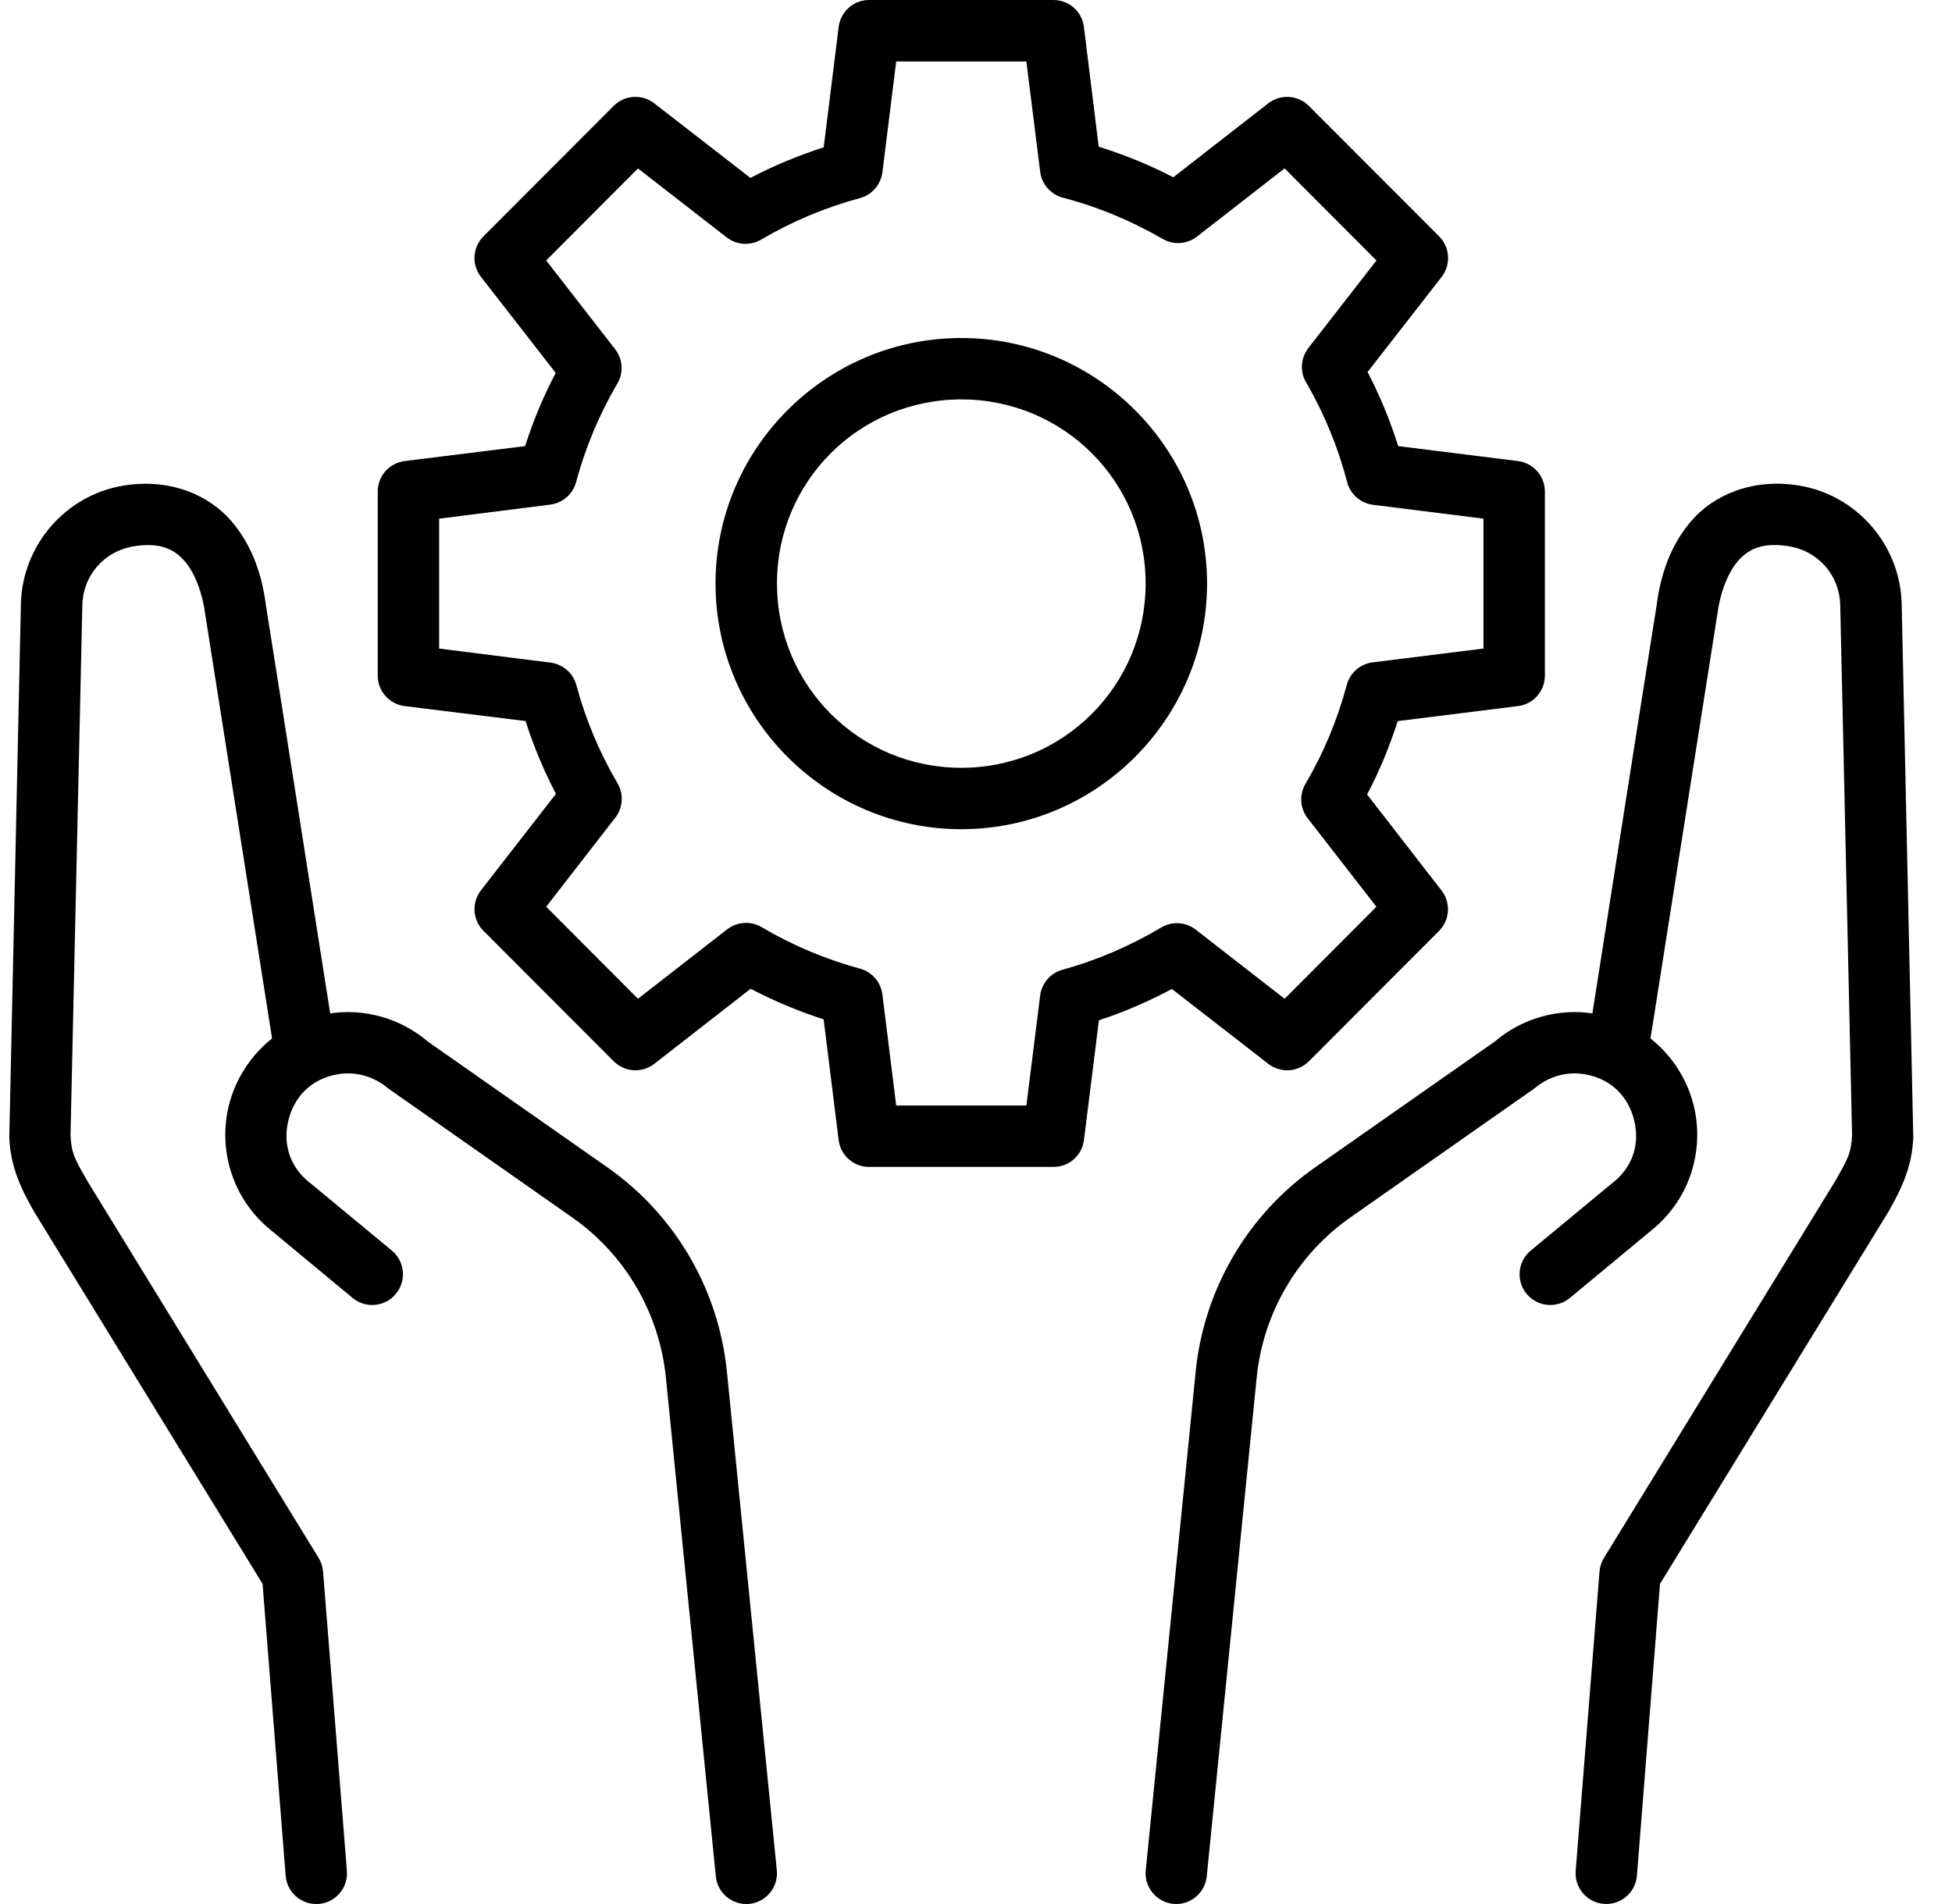
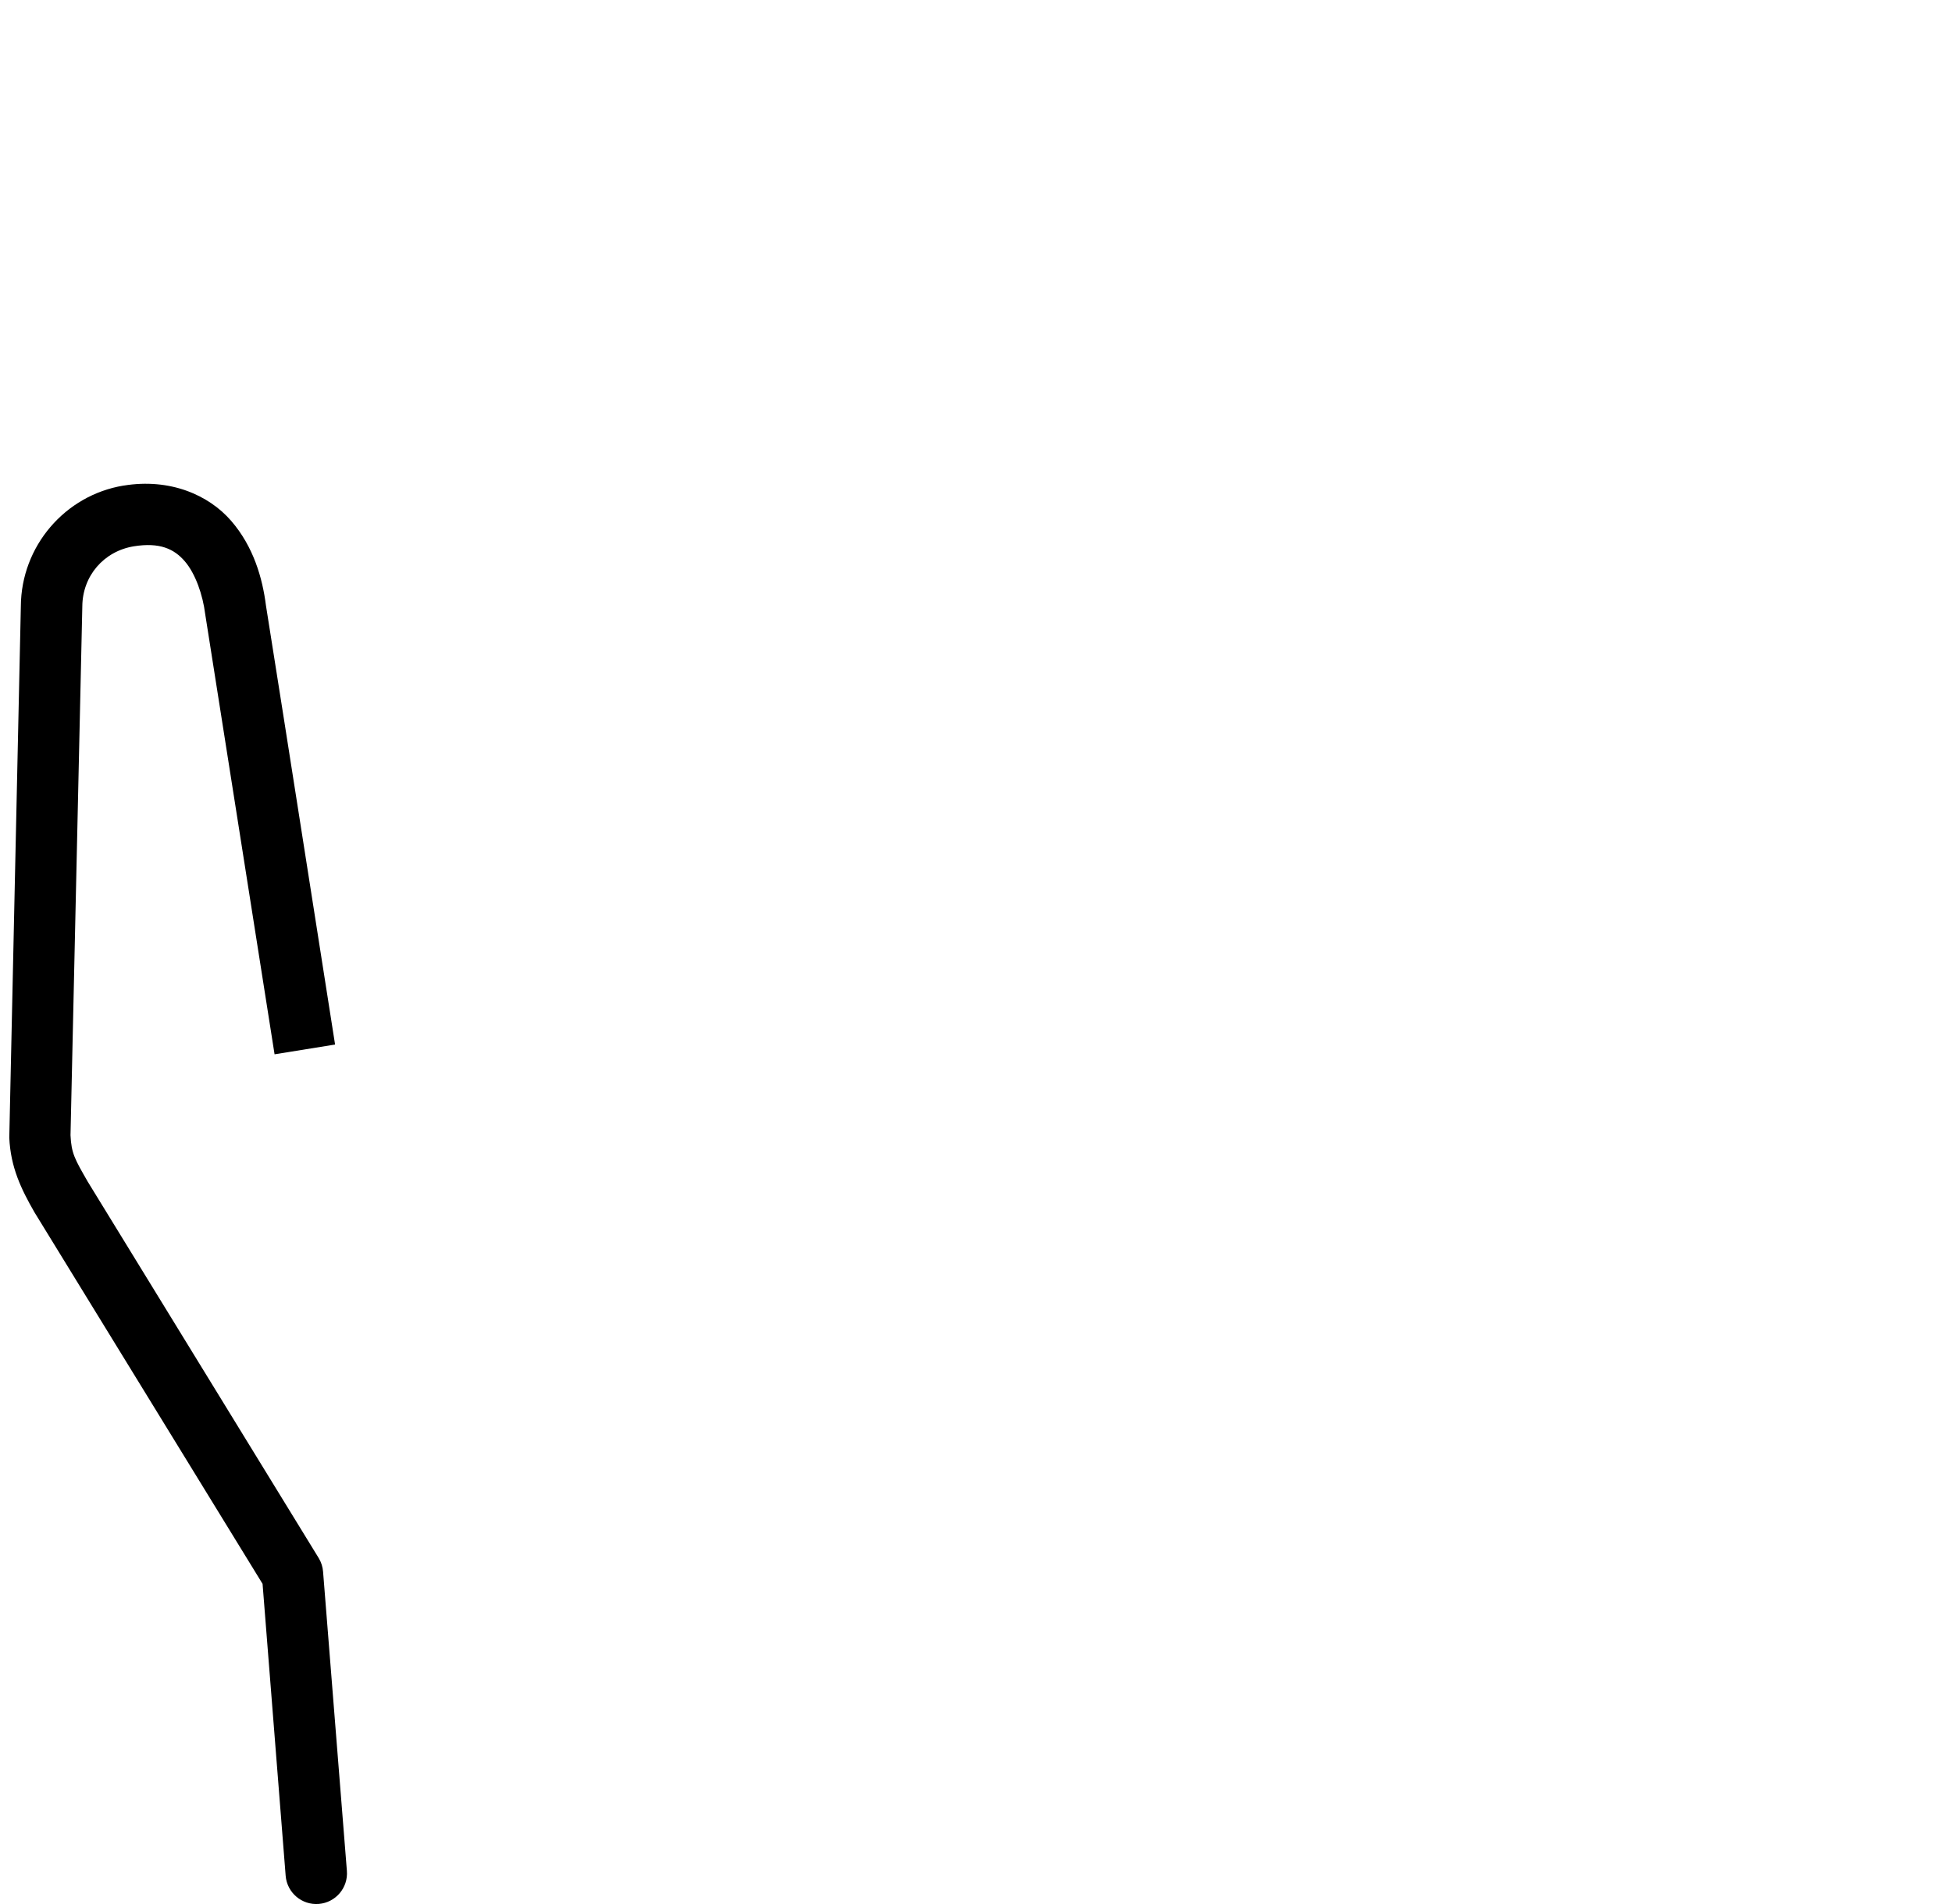
<svg xmlns="http://www.w3.org/2000/svg" width="41" height="40" viewBox="0 0 41 40" fill="none">
-   <path d="M6.892 21.296C5.815 21.474 5.054 22.279 4.815 23.191C4.576 24.104 4.85 25.17 5.701 25.853L7.406 27.267C7.681 27.495 8.088 27.457 8.315 27.182C8.543 26.907 8.505 26.499 8.23 26.272L6.515 24.853C6.512 24.851 6.509 24.85 6.506 24.848C6.051 24.484 5.941 23.982 6.063 23.515C6.185 23.048 6.527 22.663 7.101 22.567C7.476 22.505 7.859 22.616 8.149 22.863L12.02 25.577C13.135 26.358 13.851 27.589 13.987 28.944L15.035 39.416C15.068 39.771 15.384 40.032 15.739 39.997C16.095 39.961 16.353 39.642 16.316 39.287L15.268 28.815C15.095 27.088 14.18 25.521 12.758 24.524L8.987 21.882C8.409 21.389 7.641 21.172 6.892 21.296L6.892 21.296Z" fill="black" />
  <path d="M2.595 10.201C1.363 10.404 0.446 11.477 0.438 12.734L0.195 23.902C0.223 24.521 0.442 24.976 0.724 25.468L5.515 33.274L6 39.407C6.029 39.762 6.34 40.027 6.696 39.998C7.051 39.969 7.315 39.658 7.286 39.303L6.786 33.021C6.779 32.92 6.748 32.822 6.696 32.735L1.843 24.825C1.573 24.354 1.499 24.233 1.481 23.849L1.729 12.739C1.733 12.097 2.182 11.58 2.81 11.477C3.354 11.389 3.657 11.531 3.881 11.791C4.106 12.052 4.26 12.499 4.31 12.901C4.31 12.901 5.282 19.066 5.767 22.149L7.038 21.944C6.553 18.87 6.075 15.793 5.586 12.72C5.514 12.151 5.328 11.489 4.857 10.944C4.382 10.394 3.564 10.043 2.6 10.201H2.595L2.595 10.201Z" fill="black" />
-   <path d="M20.191 7.101C17.349 7.101 15.029 9.415 15.029 12.258C15.029 15.101 17.349 17.42 20.191 17.42C23.034 17.42 25.353 15.101 25.353 12.258C25.353 9.415 23.034 7.101 20.191 7.101ZM20.191 8.391C22.337 8.391 24.063 10.113 24.063 12.258C24.063 14.403 22.337 16.13 20.191 16.13C18.046 16.13 16.32 14.403 16.32 12.258C16.32 10.113 18.046 8.391 20.191 8.391Z" fill="black" />
-   <path d="M18.258 4.07267e-06C17.931 -0.001 17.655 0.242 17.615 0.567L17.301 3.095C16.769 3.266 16.257 3.479 15.762 3.738L13.743 2.171C13.487 1.972 13.121 1.994 12.891 2.224L10.158 4.962C9.926 5.191 9.901 5.557 10.101 5.815L11.672 7.834C11.413 8.328 11.199 8.841 11.029 9.372L8.5 9.686C8.178 9.726 7.935 9.999 7.934 10.324V14.196C7.935 14.521 8.178 14.794 8.5 14.834L11.039 15.148C11.208 15.675 11.42 16.186 11.677 16.677L10.101 18.706C9.902 18.963 9.926 19.329 10.158 19.558L12.891 22.296C13.121 22.526 13.487 22.549 13.743 22.349L15.767 20.772C16.259 21.031 16.772 21.244 17.3 21.415L17.615 23.953C17.657 24.276 17.932 24.517 18.258 24.515H22.124C22.45 24.517 22.726 24.276 22.767 23.953L23.082 21.434C23.612 21.261 24.122 21.039 24.615 20.777L26.639 22.349C26.896 22.549 27.261 22.526 27.492 22.296L30.225 19.558C30.455 19.328 30.477 18.962 30.277 18.706L28.715 16.691C28.975 16.195 29.188 15.682 29.358 15.149L31.882 14.834C32.205 14.795 32.448 14.521 32.449 14.196L32.449 10.324C32.447 9.999 32.205 9.726 31.882 9.686L29.368 9.372C29.199 8.834 28.984 8.315 28.725 7.815L30.282 5.815C30.481 5.557 30.456 5.191 30.225 4.962L27.491 2.224C27.261 1.994 26.896 1.972 26.639 2.171L24.644 3.724C24.141 3.463 23.617 3.251 23.077 3.081L22.767 0.567C22.728 0.242 22.452 -0.001 22.124 4.83686e-05L18.258 4.07267e-06ZM18.824 1.291H21.558L21.848 3.61C21.881 3.871 22.07 4.086 22.325 4.153C23.059 4.345 23.764 4.638 24.42 5.019C24.647 5.151 24.932 5.132 25.139 4.972L26.982 3.538L28.911 5.472L27.482 7.31C27.319 7.519 27.3 7.806 27.434 8.034C27.816 8.69 28.104 9.395 28.296 10.129C28.363 10.384 28.578 10.572 28.839 10.605L31.159 10.896V13.625L28.83 13.915C28.569 13.948 28.354 14.137 28.287 14.392C28.092 15.121 27.802 15.817 27.42 16.468C27.286 16.696 27.305 16.983 27.468 17.192L28.91 19.049L26.982 20.982L25.115 19.53C24.904 19.366 24.615 19.349 24.387 19.487C23.738 19.873 23.043 20.172 22.315 20.373C22.066 20.442 21.882 20.654 21.848 20.911L21.558 23.225H18.824L18.534 20.892C18.501 20.632 18.315 20.417 18.062 20.349C17.338 20.152 16.642 19.859 15.996 19.477C15.768 19.343 15.481 19.362 15.272 19.525L13.4 20.982L11.472 19.049L12.924 17.177C13.085 16.97 13.104 16.685 12.972 16.458C12.592 15.811 12.3 15.116 12.105 14.391C12.037 14.139 11.822 13.953 11.562 13.92L9.224 13.625V10.896L11.557 10.601C11.817 10.569 12.032 10.382 12.1 10.129C12.295 9.403 12.586 8.706 12.967 8.058C13.101 7.83 13.082 7.543 12.919 7.334L11.472 5.472L13.4 3.539L15.262 4.986C15.471 5.149 15.758 5.168 15.986 5.034C16.636 4.652 17.335 4.358 18.062 4.162C18.315 4.094 18.501 3.88 18.534 3.619L18.824 1.291Z" fill="black" />
-   <path d="M33.49 21.296C34.567 21.474 35.328 22.279 35.566 23.191C35.805 24.104 35.532 25.171 34.68 25.853L32.975 27.267C32.701 27.495 32.293 27.457 32.066 27.182C31.838 26.907 31.877 26.499 32.152 26.272L33.866 24.853C33.87 24.851 33.873 24.85 33.876 24.848C34.33 24.484 34.441 23.982 34.319 23.515C34.197 23.048 33.855 22.663 33.281 22.567C32.905 22.505 32.523 22.616 32.233 22.863L28.362 25.577C27.247 26.358 26.53 27.589 26.395 28.944L25.347 39.416C25.313 39.771 24.997 40.032 24.642 39.997C24.287 39.961 24.029 39.642 24.066 39.287L25.114 28.815C25.287 27.088 26.202 25.521 27.623 24.524L31.395 21.882C31.973 21.389 32.741 21.172 33.49 21.296L33.49 21.296Z" fill="black" />
-   <path d="M37.786 10.2C39.019 10.403 39.936 11.476 39.944 12.733L40.187 23.901C40.159 24.52 39.94 24.975 39.658 25.468L34.867 33.273L34.382 39.407C34.352 39.762 34.041 40.026 33.686 39.997C33.331 39.968 33.067 39.657 33.096 39.302L33.596 33.02C33.603 32.919 33.634 32.821 33.686 32.735L38.539 24.825C38.809 24.353 38.883 24.232 38.901 23.848L38.653 12.738C38.649 12.096 38.2 11.579 37.572 11.476C37.028 11.388 36.725 11.53 36.501 11.79C36.276 12.051 36.122 12.498 36.072 12.9C36.072 12.9 35.1 19.065 34.615 22.148L33.344 21.943C33.829 18.869 34.307 15.791 34.796 12.719C34.868 12.15 35.054 11.488 35.525 10.943C36 10.393 36.818 10.042 37.782 10.2H37.786L37.786 10.2Z" fill="black" />
</svg>